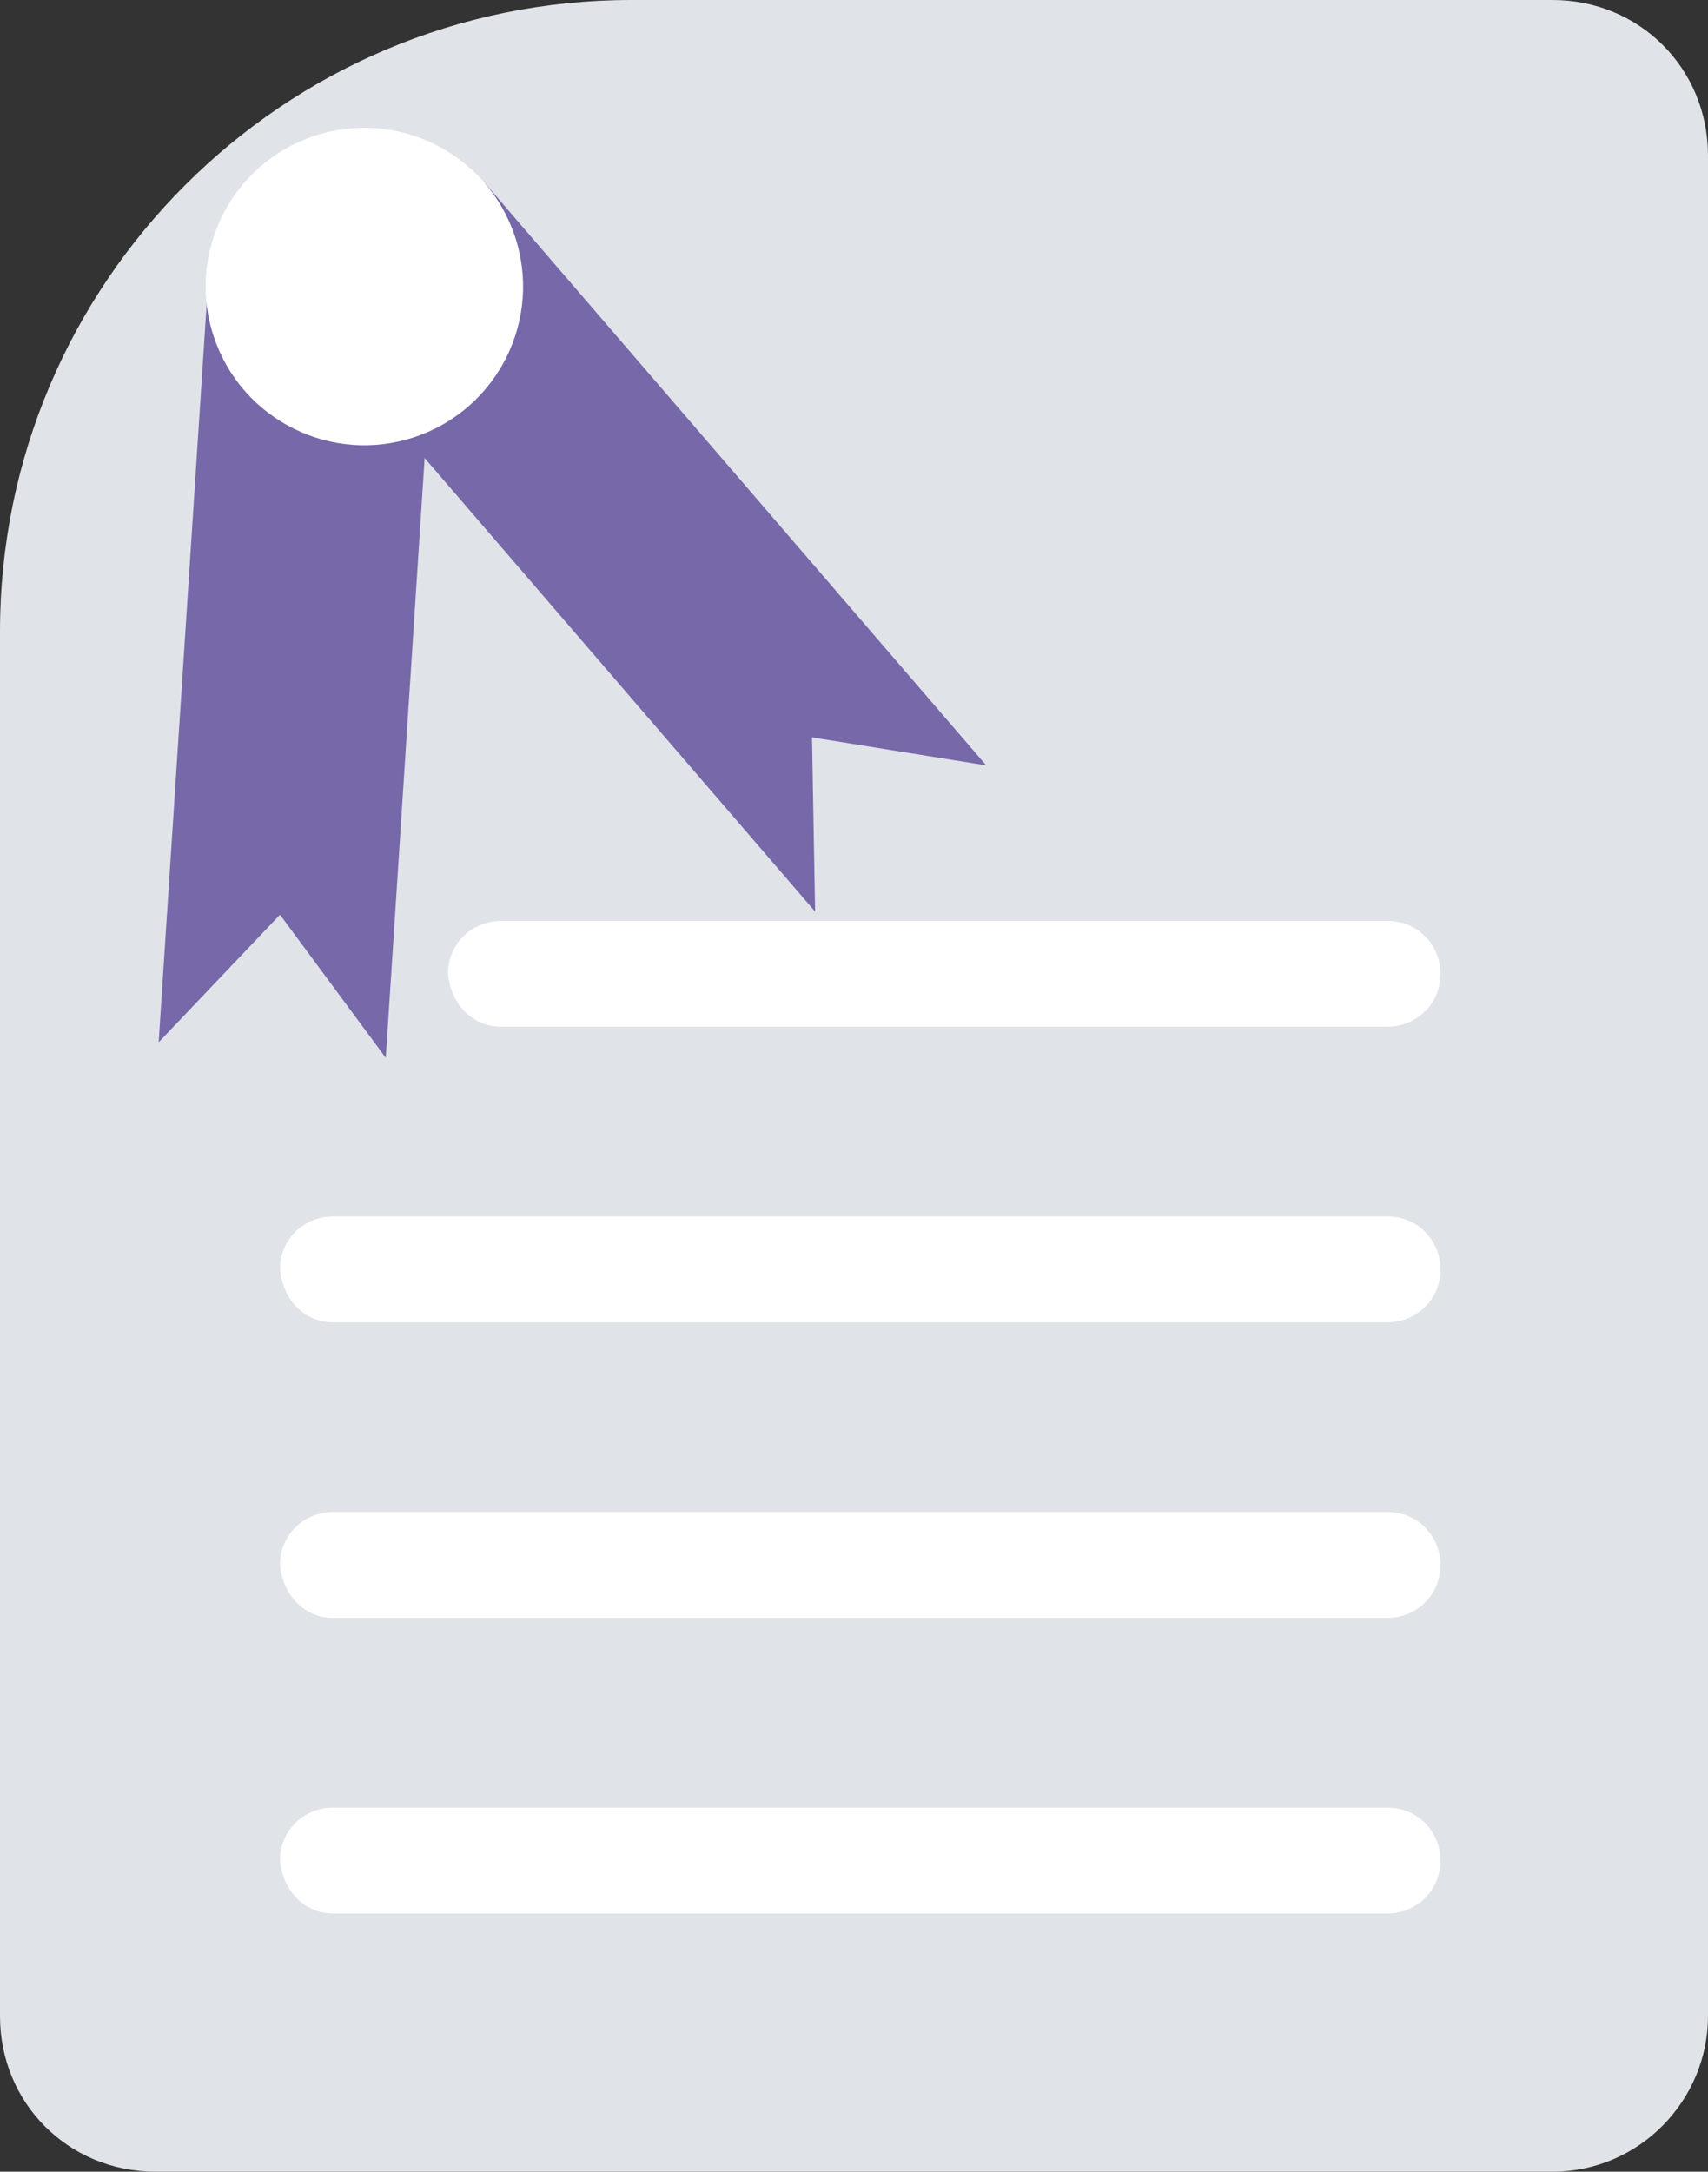
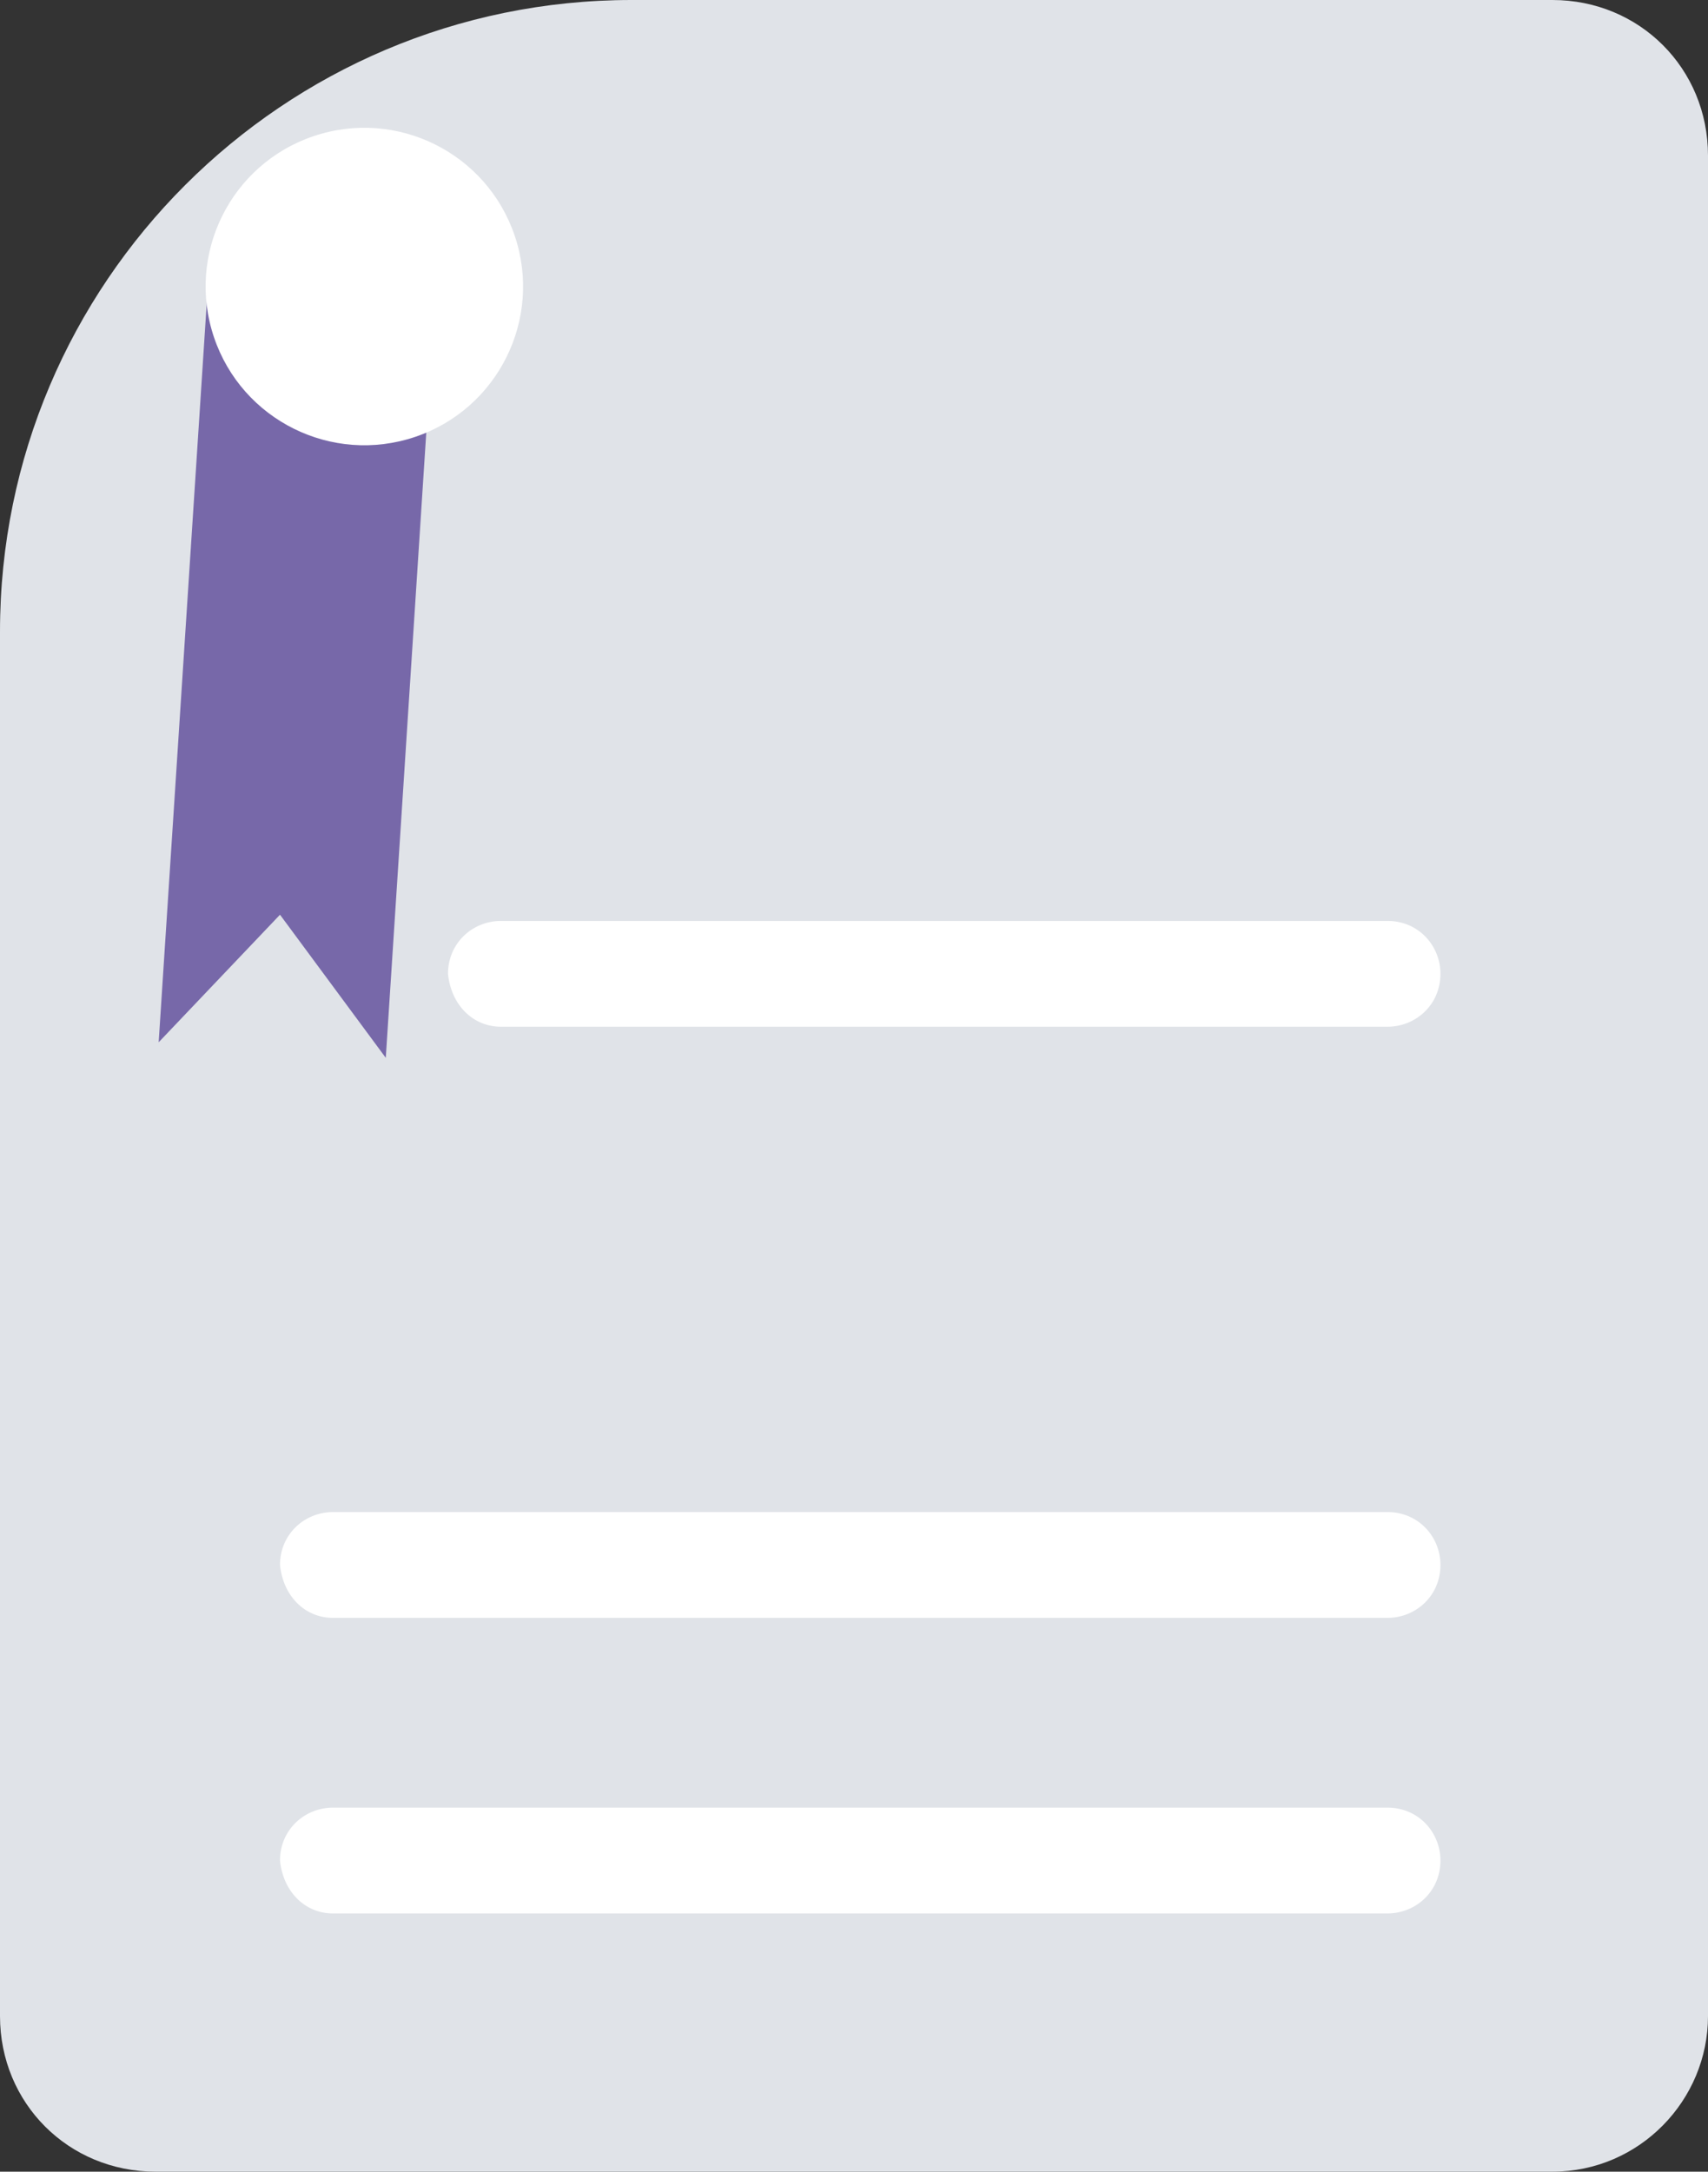
<svg xmlns="http://www.w3.org/2000/svg" version="1.1" id="Слой_1" x="0px" y="0px" viewBox="0 0 54.9 69.8" style="enable-background:new 0 0 54.9 69.8;" xml:space="preserve">
  <rect x="0" y="0" width="54.9" height="69.8" fill="#333333" stroke="none" />
  <style type="text/css">
	.st0{fill:#E0E3E8;}
	.st1{fill:#FFFFFF;}
	.st2{fill:#7768A9;}
</style>
  <path class="st0" d="M49.9,69.8H5c-2.8,0-5-2.2-5-5V20.3C0,9.1,9.1,0,20.3,0h29.6c2.8,0,5,2.2,5,5v59.8  C54.9,67.5,52.7,69.8,49.9,69.8z" />
-   <path class="st1" d="M10.7,42.5h33.9c0.9,0,1.7-0.7,1.7-1.7v0c0-0.9-0.7-1.7-1.7-1.7H10.7c-0.9,0-1.7,0.7-1.7,1.7v0  C9.1,41.8,9.8,42.5,10.7,42.5z" />
  <path class="st1" d="M10.7,52h33.9c0.9,0,1.7-0.7,1.7-1.7v0c0-0.9-0.7-1.7-1.7-1.7H10.7c-0.9,0-1.7,0.7-1.7,1.7v0  C9.1,51.3,9.8,52,10.7,52z" />
  <path class="st1" d="M16.1,33h28.5c0.9,0,1.7-0.7,1.7-1.7v0c0-0.9-0.7-1.7-1.7-1.7H16.1c-0.9,0-1.7,0.7-1.7,1.7v0  C14.5,32.3,15.2,33,16.1,33z" />
  <path class="st1" d="M10.7,61.5h33.9c0.9,0,1.7-0.7,1.7-1.7v0c0-0.9-0.7-1.7-1.7-1.7H10.7c-0.9,0-1.7,0.7-1.7,1.7v0  C9.1,60.8,9.8,61.5,10.7,61.5z" />
  <polygon class="st2" points="12.4,34 9,29.4 5.1,33.5 6.7,8.9 14,9.3 " />
-   <polygon class="st2" points="26.2,29.3 26.1,23.7 31.7,24.6 15.6,5.9 10.1,10.6 " />
  <ellipse transform="matrix(0.948 -0.319 0.319 0.948 -2.315 4.22)" class="st1" cx="11.7" cy="9.2" rx="5.1" ry="5.1" />
</svg>